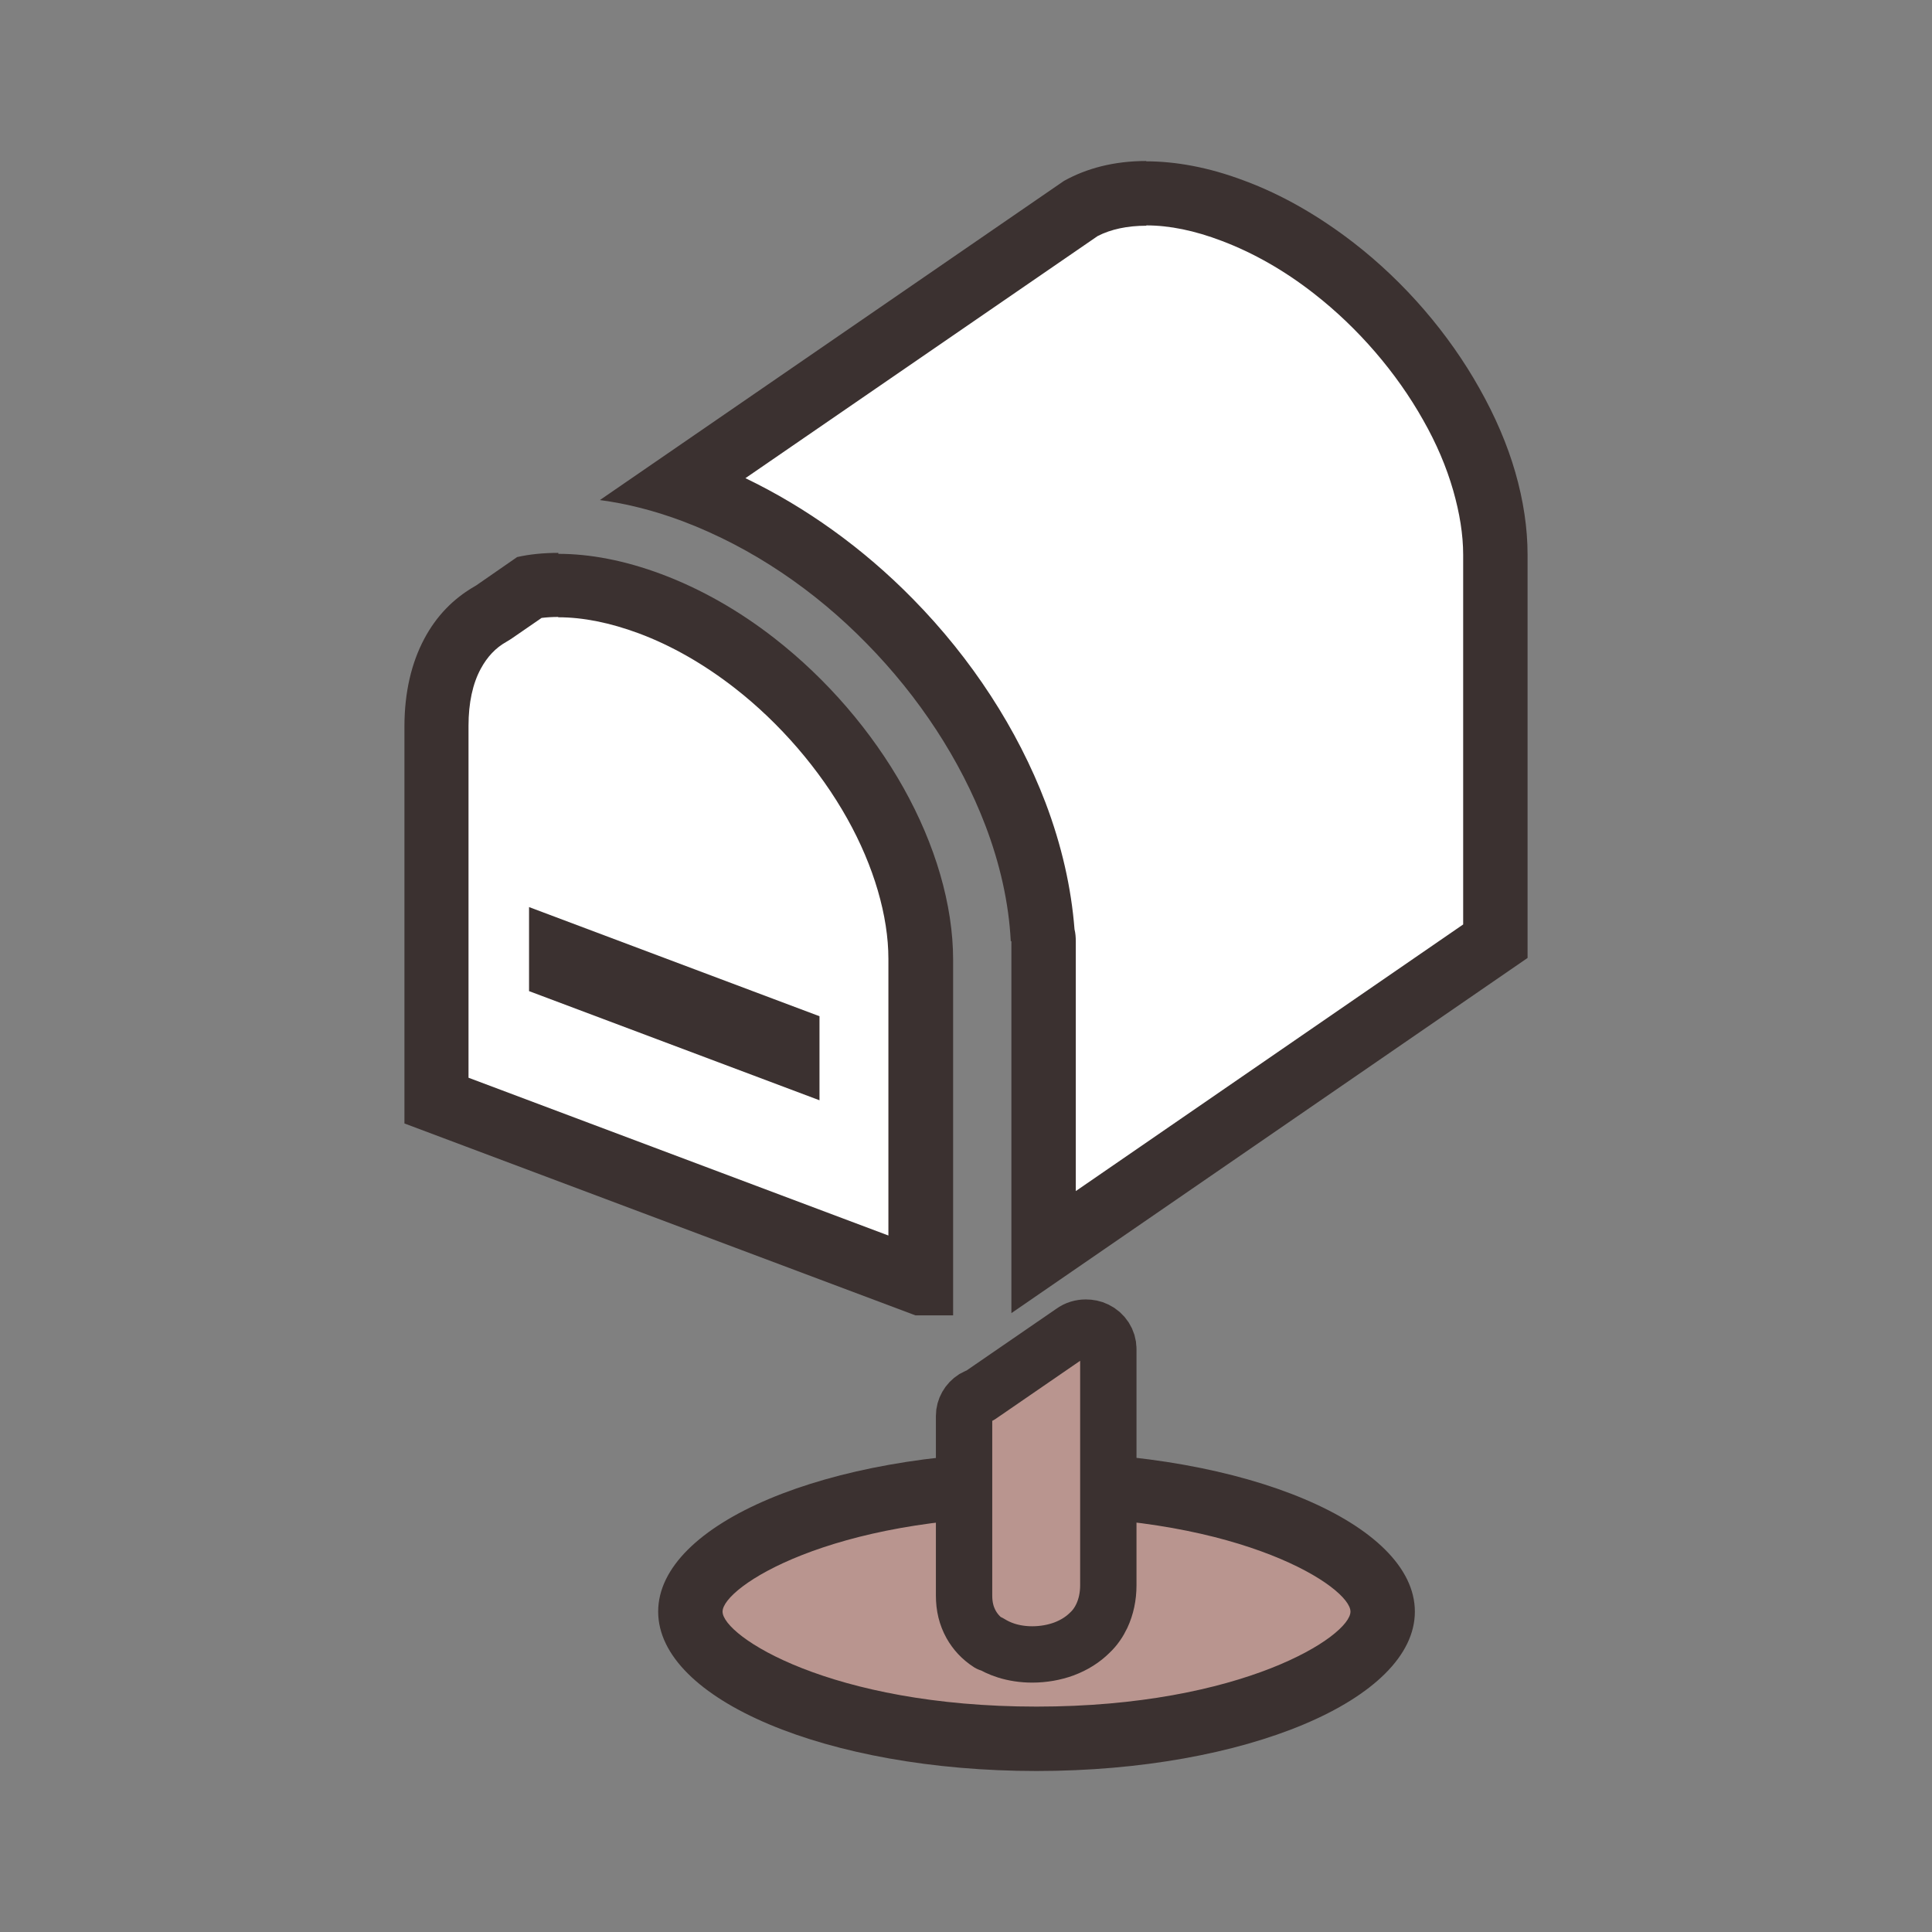
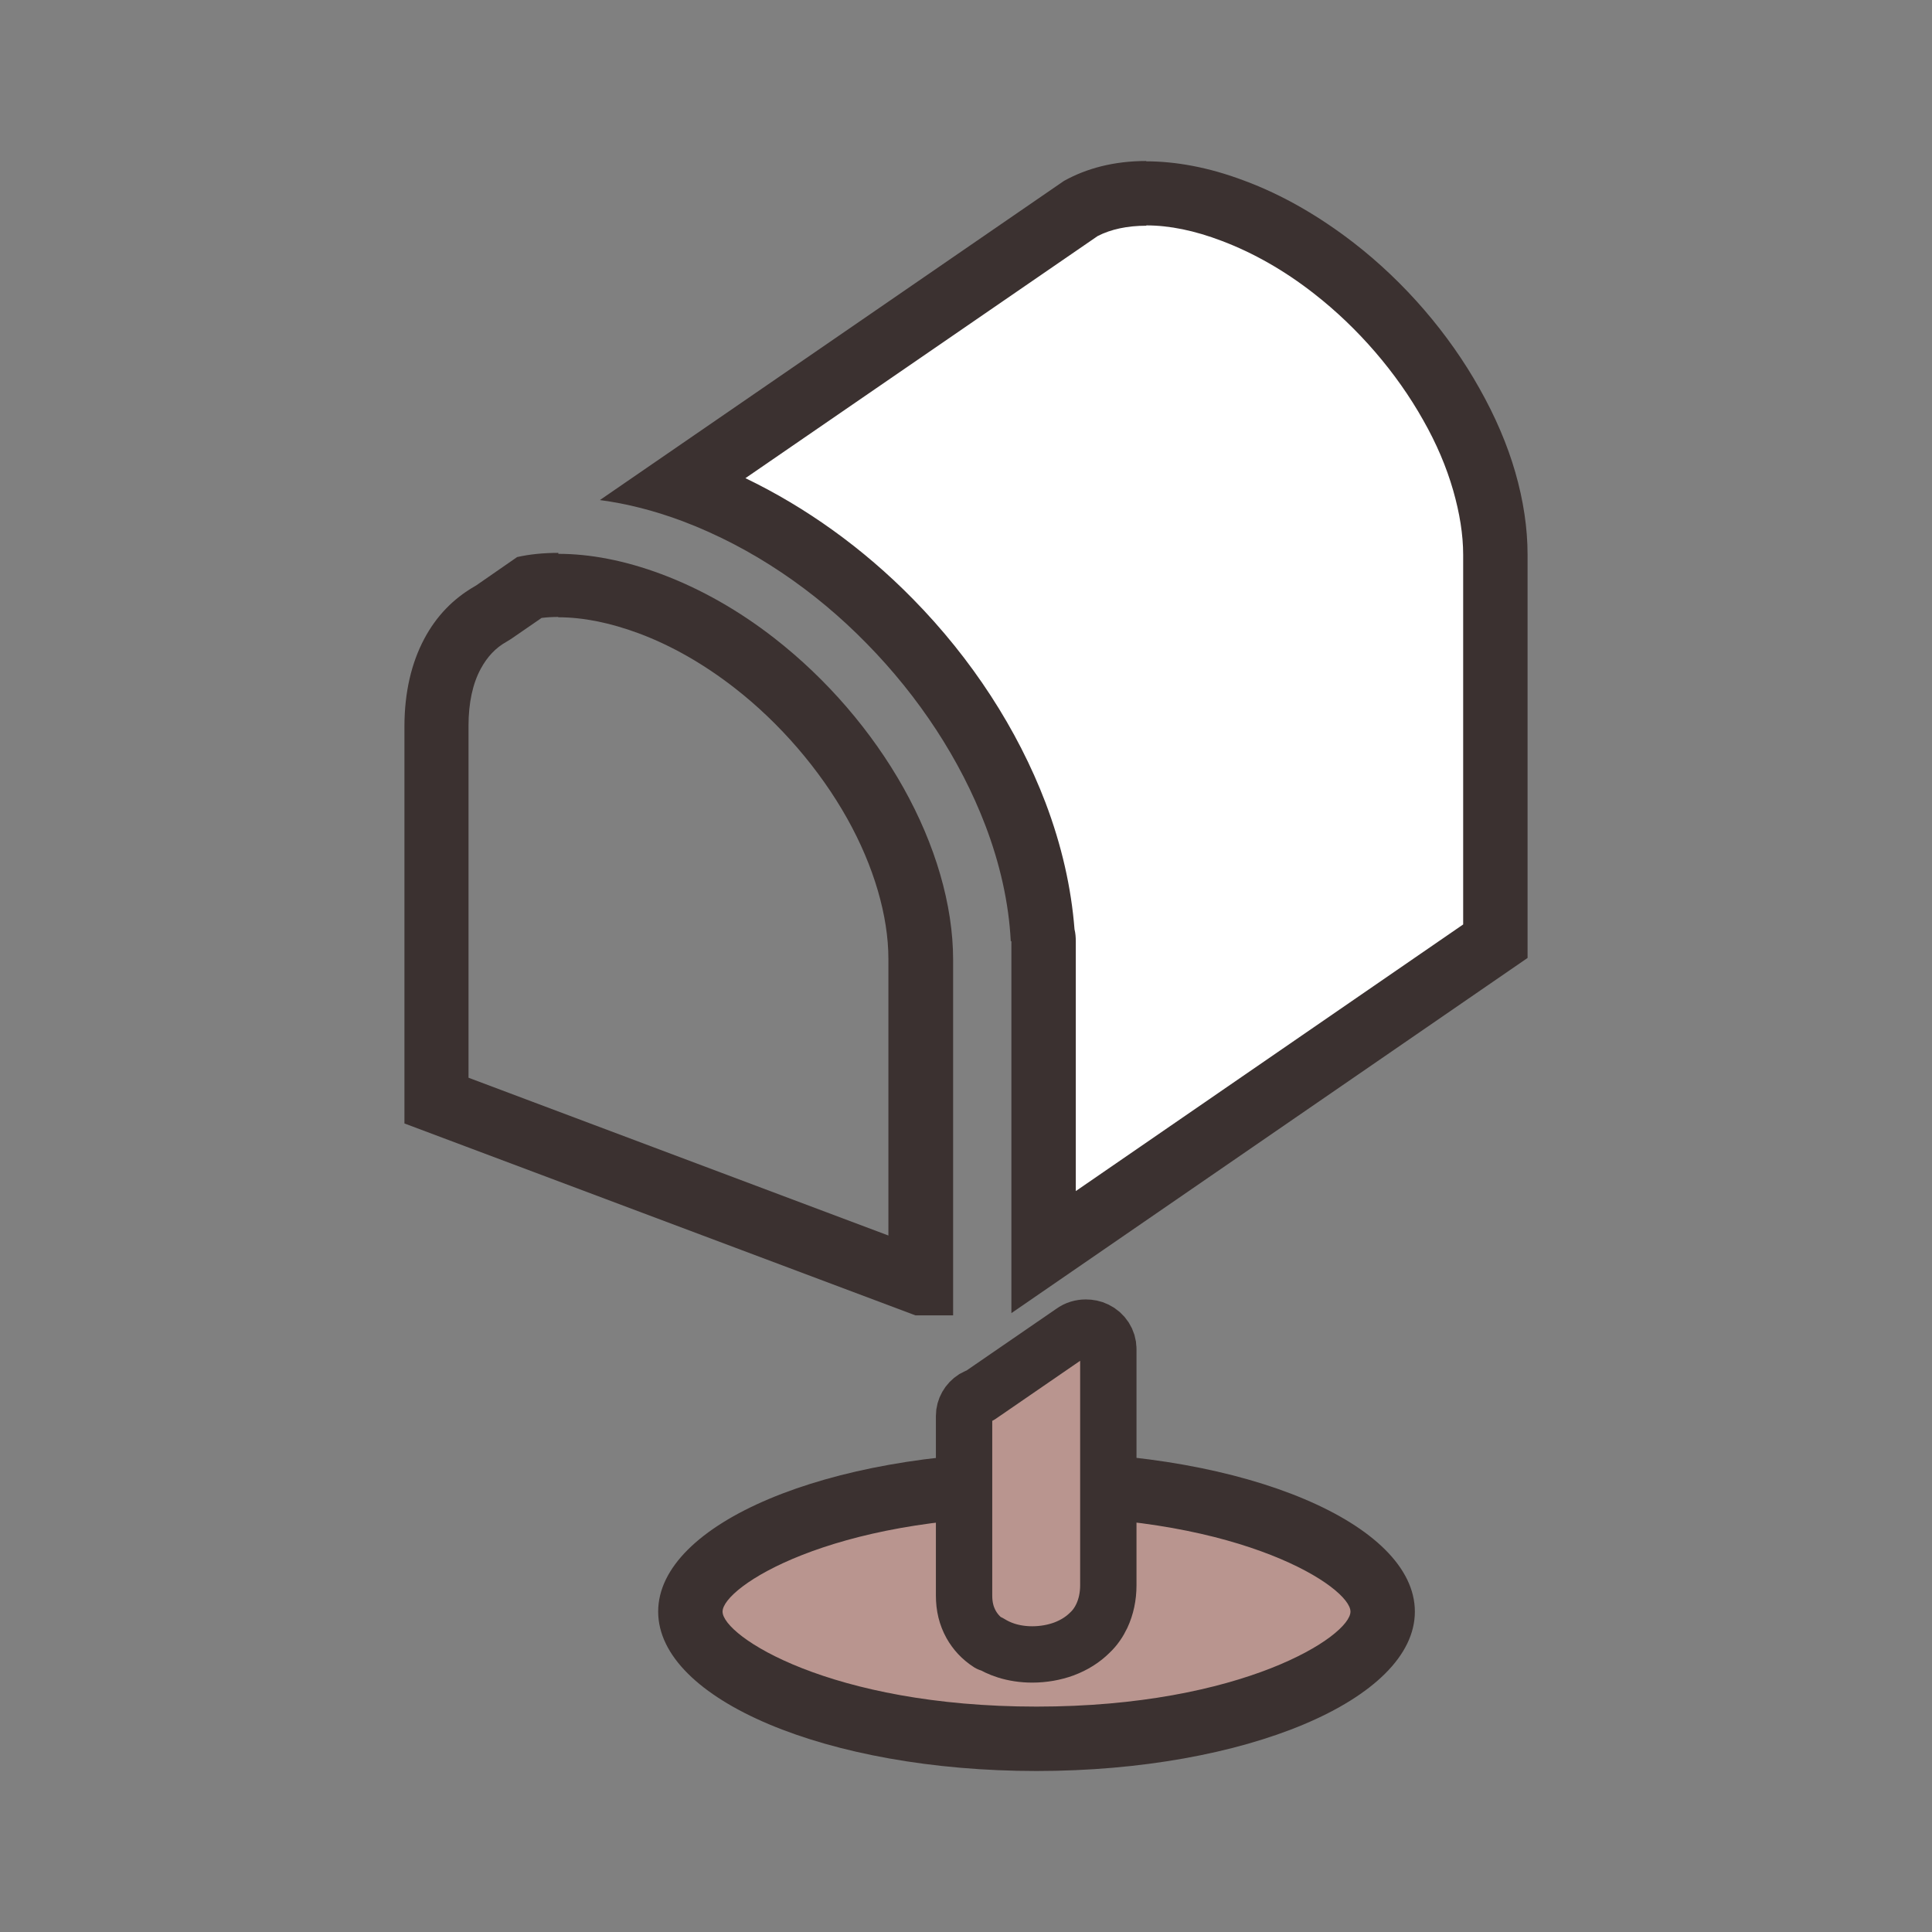
<svg xmlns="http://www.w3.org/2000/svg" id="text" viewBox="0 0 60 60">
  <rect x="0" y="0" width="60" height="60" fill="#808080" stroke="none" />
  <defs>
    <style>
      .cls-1 {
        fill: none;
      }

      .cls-2, .cls-3 {
        fill: #b9958f;
      }

      .cls-4 {
        fill: #fff;
      }

      .cls-5 {
        fill: #3b3130;
      }

      .cls-3 {
        stroke: #3b3130;
        stroke-linecap: round;
        stroke-linejoin: round;
        stroke-width: 1.75px;
      }
    </style>
  </defs>
  <g>
    <g>
-       <path class="cls-4" d="M13.56,34.17v-11.62c0-.87.17-1.63.5-2.25.29-.53.68-.94,1.19-1.24.02-.01.09-.05.11-.07l1.1-.76c.29-.05.58-.07.88-.07.89,0,1.85.19,2.85.57,1.12.42,2.21,1.04,3.25,1.85,1.5,1.17,2.84,2.72,3.75,4.35.93,1.65,1.41,3.33,1.41,4.85v10.04l-15.04-5.65Z" />
      <path class="cls-5" d="M17.34,19.17c.77,0,1.61.17,2.5.5,1.02.38,2.03.96,2.98,1.7,1.4,1.09,2.64,2.53,3.49,4.05.83,1.48,1.28,3.03,1.28,4.36v8.59l-13.04-4.9v-10.93c0-.71.13-1.31.38-1.77.2-.37.46-.65.8-.84l.05-.03s.1-.06.14-.09l.9-.62c.17-.02.34-.03.51-.03M17.34,17.17c-.45,0-.88.04-1.28.13l-1.27.88-.05.03c-.66.38-1.19.92-1.57,1.64-.38.72-.61,1.62-.61,2.72v12.32l15.87,5.96h1.17v-11.04c0-1.72-.56-3.59-1.54-5.34-.98-1.75-2.38-3.38-4.01-4.65-1.09-.85-2.28-1.53-3.51-1.99-1.15-.43-2.23-.63-3.2-.63h0Z" />
    </g>
    <g>
      <path class="cls-4" d="M32.41,29.23c0-.08-.01-.16-.03-.24-.09-1.21-.37-2.46-.85-3.71-.82-2.15-2.17-4.22-3.9-5.99-1.79-1.82-3.89-3.21-6.08-4.04-.17-.06-.34-.12-.51-.18l12.55-8.63c.5-.28,1.19-.44,1.99-.44.84,0,1.74.18,2.69.54,1.08.41,2.14,1.01,3.14,1.79,1.46,1.14,2.76,2.64,3.65,4.23.44.79.79,1.59,1.02,2.39.23.79.34,1.55.34,2.28v12l-14.03,9.65v-9.65Z" />
      <path class="cls-5" d="M35.6,7c.72,0,1.5.16,2.34.48.98.37,1.95.92,2.87,1.64,1.36,1.06,2.56,2.45,3.39,3.93.41.72.72,1.45.93,2.18.2.7.31,1.37.31,2v11.48l-12.03,8.28v-7.75c0-.13-.01-.26-.04-.38-.1-1.29-.4-2.61-.9-3.93-.87-2.28-2.29-4.47-4.12-6.33-1.55-1.58-3.33-2.85-5.2-3.75l10.94-7.52c.41-.21.92-.32,1.51-.32M35.6,5c-1.01,0-1.86.23-2.56.62l-14.41,9.91c.84.11,1.7.33,2.58.66,2.14.81,4.1,2.15,5.71,3.8,1.62,1.65,2.9,3.6,3.68,5.64.45,1.18.73,2.4.79,3.6h.02v11.55l16.03-11.03v-12.53c0-.82-.13-1.68-.38-2.55-.25-.87-.63-1.75-1.11-2.6-.95-1.7-2.32-3.3-3.91-4.53-1.06-.82-2.21-1.49-3.4-1.93-1.11-.42-2.14-.6-3.05-.6h0Z" />
    </g>
  </g>
-   <polygon class="cls-5" points="25.45 34.17 16.43 30.78 16.43 28.17 25.45 31.56 25.45 34.17" />
-   <path class="cls-1" d="M42.9,49.77c-.23-.34-.62-.72-1.16-1.09-.36-.25-.78-.48-1.26-.7-.64-.3-1.38-.57-2.2-.79-.7-.19-1.45-.35-2.25-.48v2.51c0,.65-.16,1.25-.44,1.76-.29.51-.69.93-1.15,1.23-.31.2-.64.36-.98.47-.46.15-.93.22-1.4.22-.5,0-1-.08-1.47-.25-.47-.17-.92-.43-1.3-.8-.25-.24-.46-.54-.62-.86-.21-.44-.33-.93-.32-1.46v-2.79c-1,.16-1.92.39-2.75.66-1.14.37-2.1.83-2.8,1.32-.46.33-.81.66-1.04.97-.13.18-.22.35-.28.5-.07.18-.1.35-.1.52,0,.17.03.34.1.52.07.18.18.37.33.58.31.41.83.85,1.54,1.25.47.27,1.02.53,1.64.76.83.31,1.77.57,2.8.77,1.37.26,2.9.41,4.5.41,1.84,0,3.58-.2,5.1-.54,1.52-.34,2.83-.83,3.8-1.38.65-.37,1.14-.76,1.47-1.14.19-.21.32-.42.4-.61.1-.22.14-.42.14-.62,0-.15-.02-.3-.08-.45-.05-.15-.13-.32-.25-.49Z" />
  <g>
    <path class="cls-2" d="M32.19,54c-6.15,0-10.75-2.08-10.75-3.95s4.6-3.95,10.75-3.95,10.75,2.08,10.75,3.95-4.6,3.95-10.75,3.95Z" />
    <path class="cls-5" d="M32.19,47.1c6.4,0,9.75,2.19,9.75,2.95s-3.35,2.95-9.75,2.95-9.75-2.19-9.75-2.95,3.35-2.95,9.75-2.95M32.19,45.1c-6.49,0-11.75,2.22-11.75,4.95s5.26,4.95,11.75,4.95,11.75-2.22,11.75-4.95-5.26-4.95-11.75-4.95h0Z" />
  </g>
  <path class="cls-3" d="M30.73,51.02c.16.1.33.18.52.24.25.08.53.12.8.12h.01c.34,0,.68-.06.98-.17.32-.12.59-.29.81-.51.16-.15.28-.33.37-.52.13-.28.2-.6.2-.95v-7.34c0-.25-.15-.48-.38-.59-.1-.05-.21-.07-.32-.07-.14,0-.29.04-.41.13l-2.88,1.98c-.06.02-.13.05-.18.08-.19.12-.31.33-.31.55v5.58c0,.34.07.63.22.9.13.23.31.43.56.59Z" />
</svg>